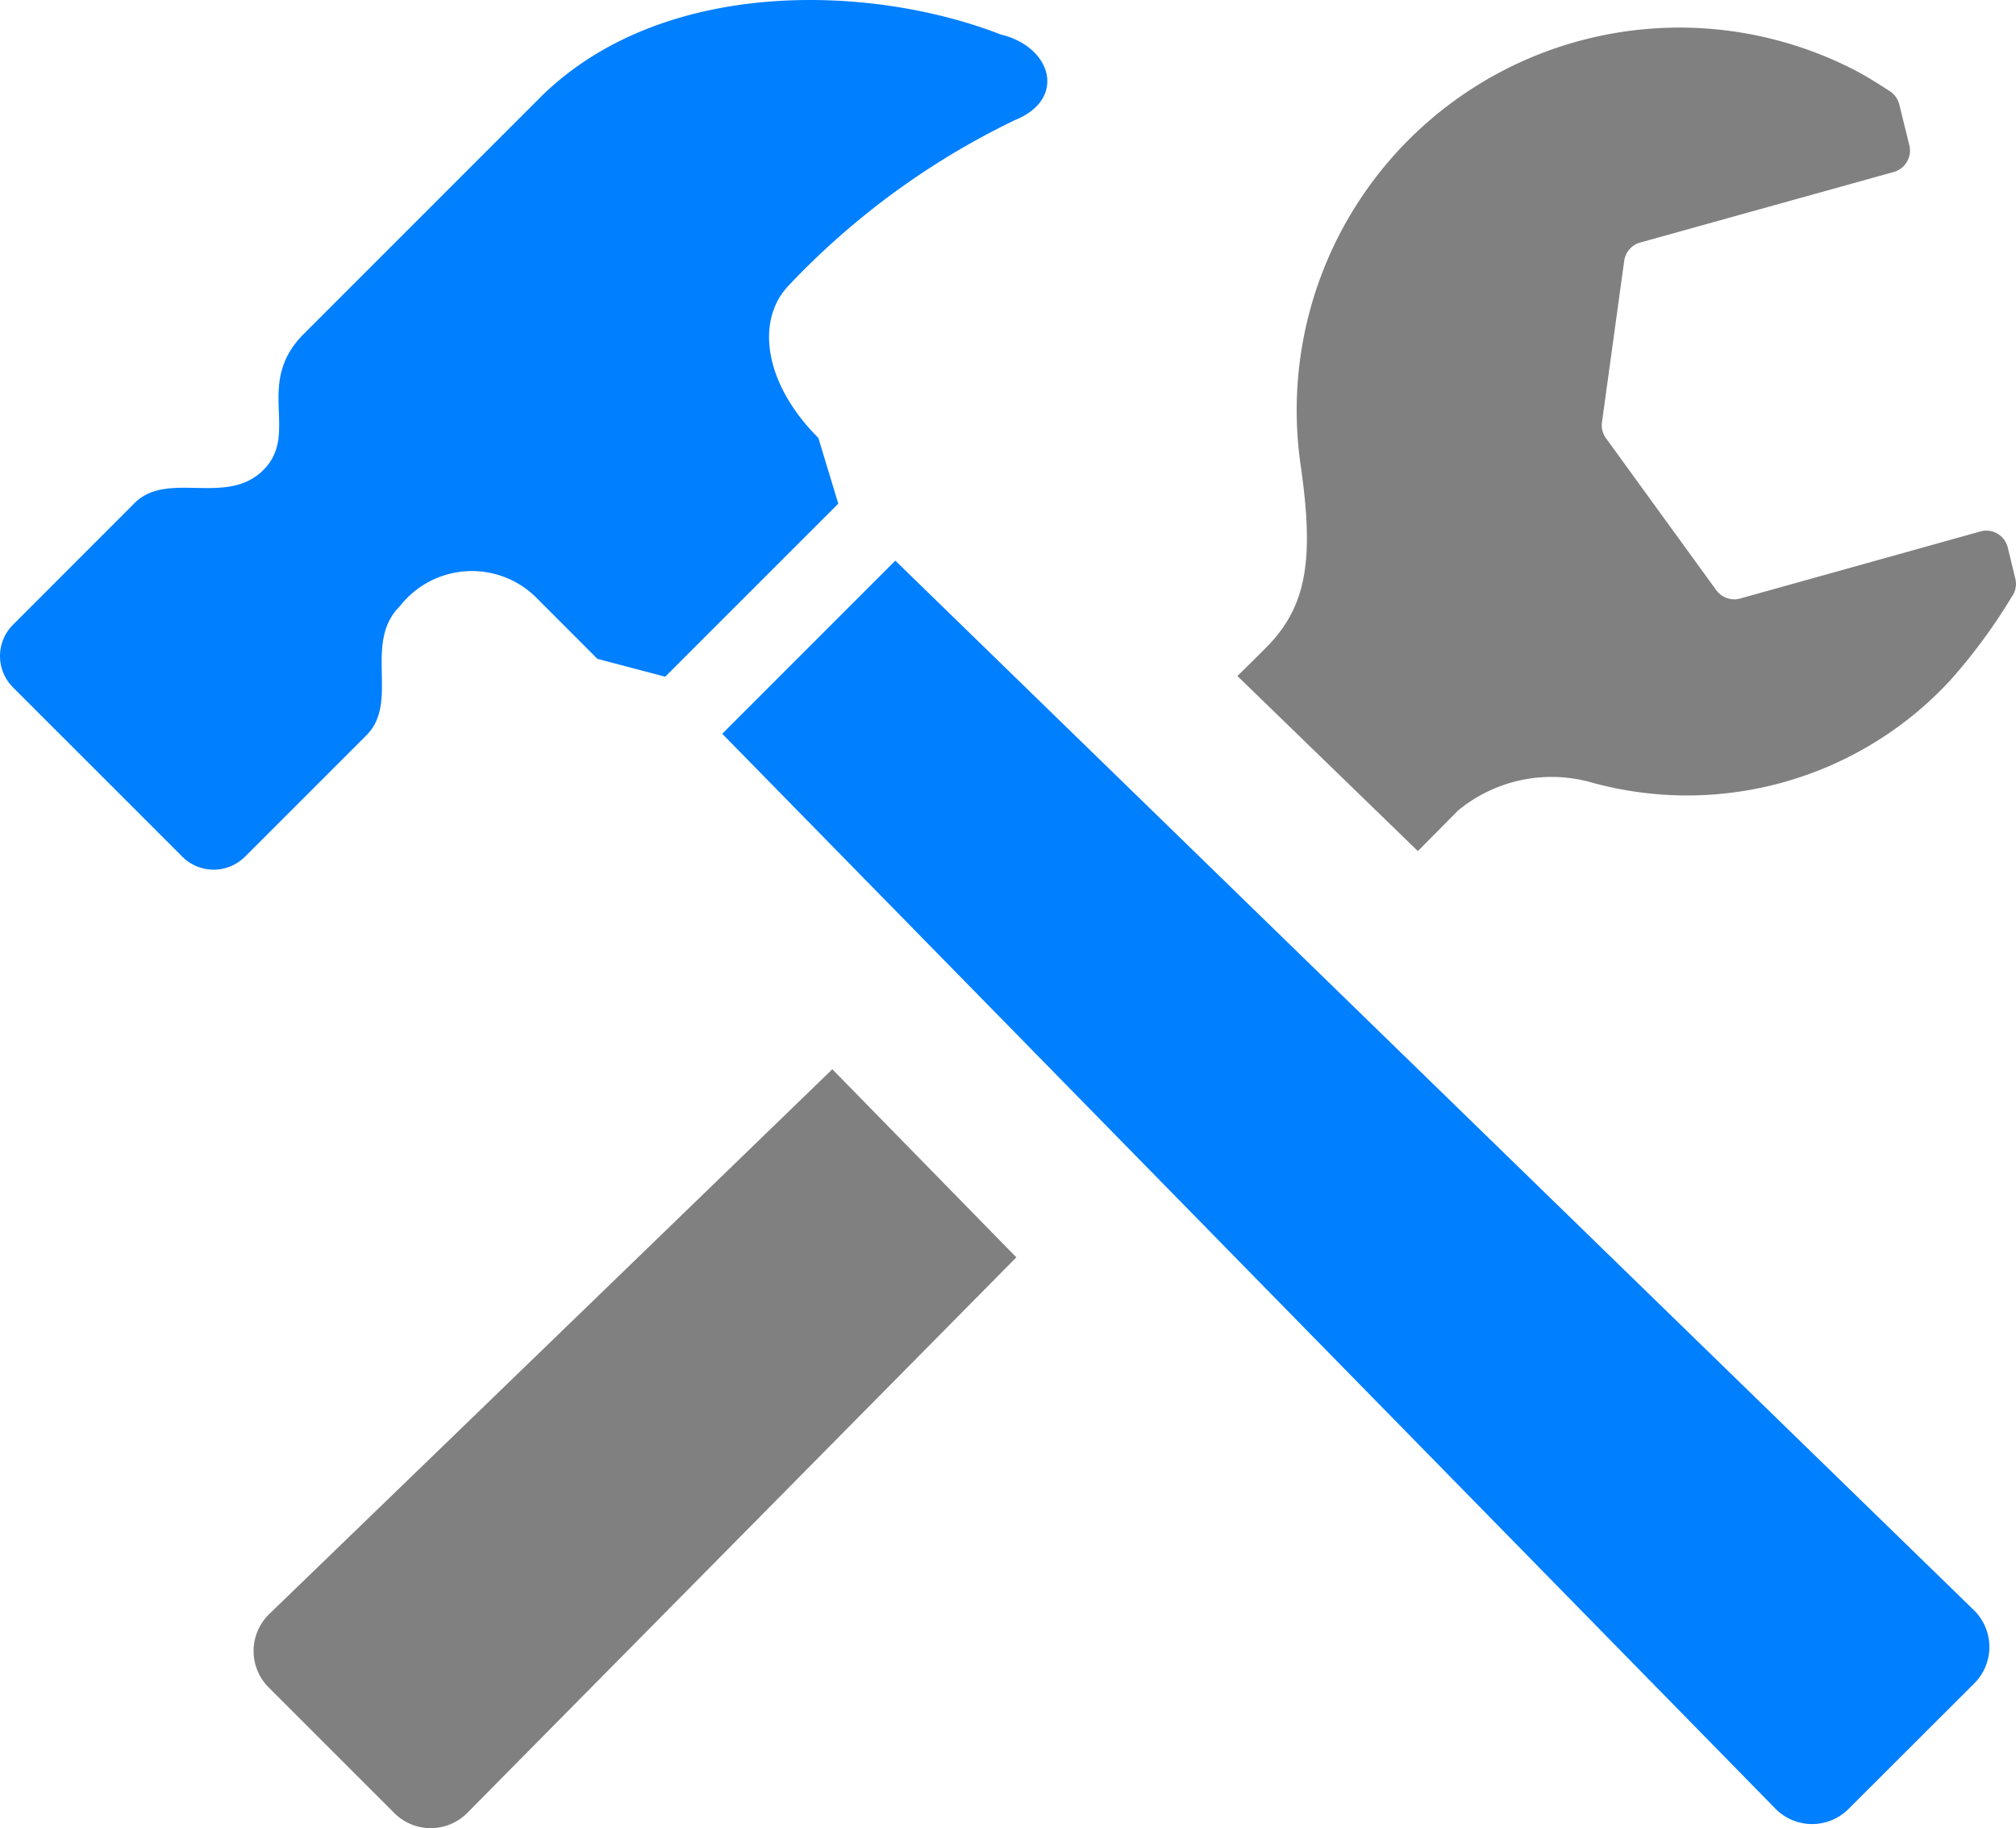
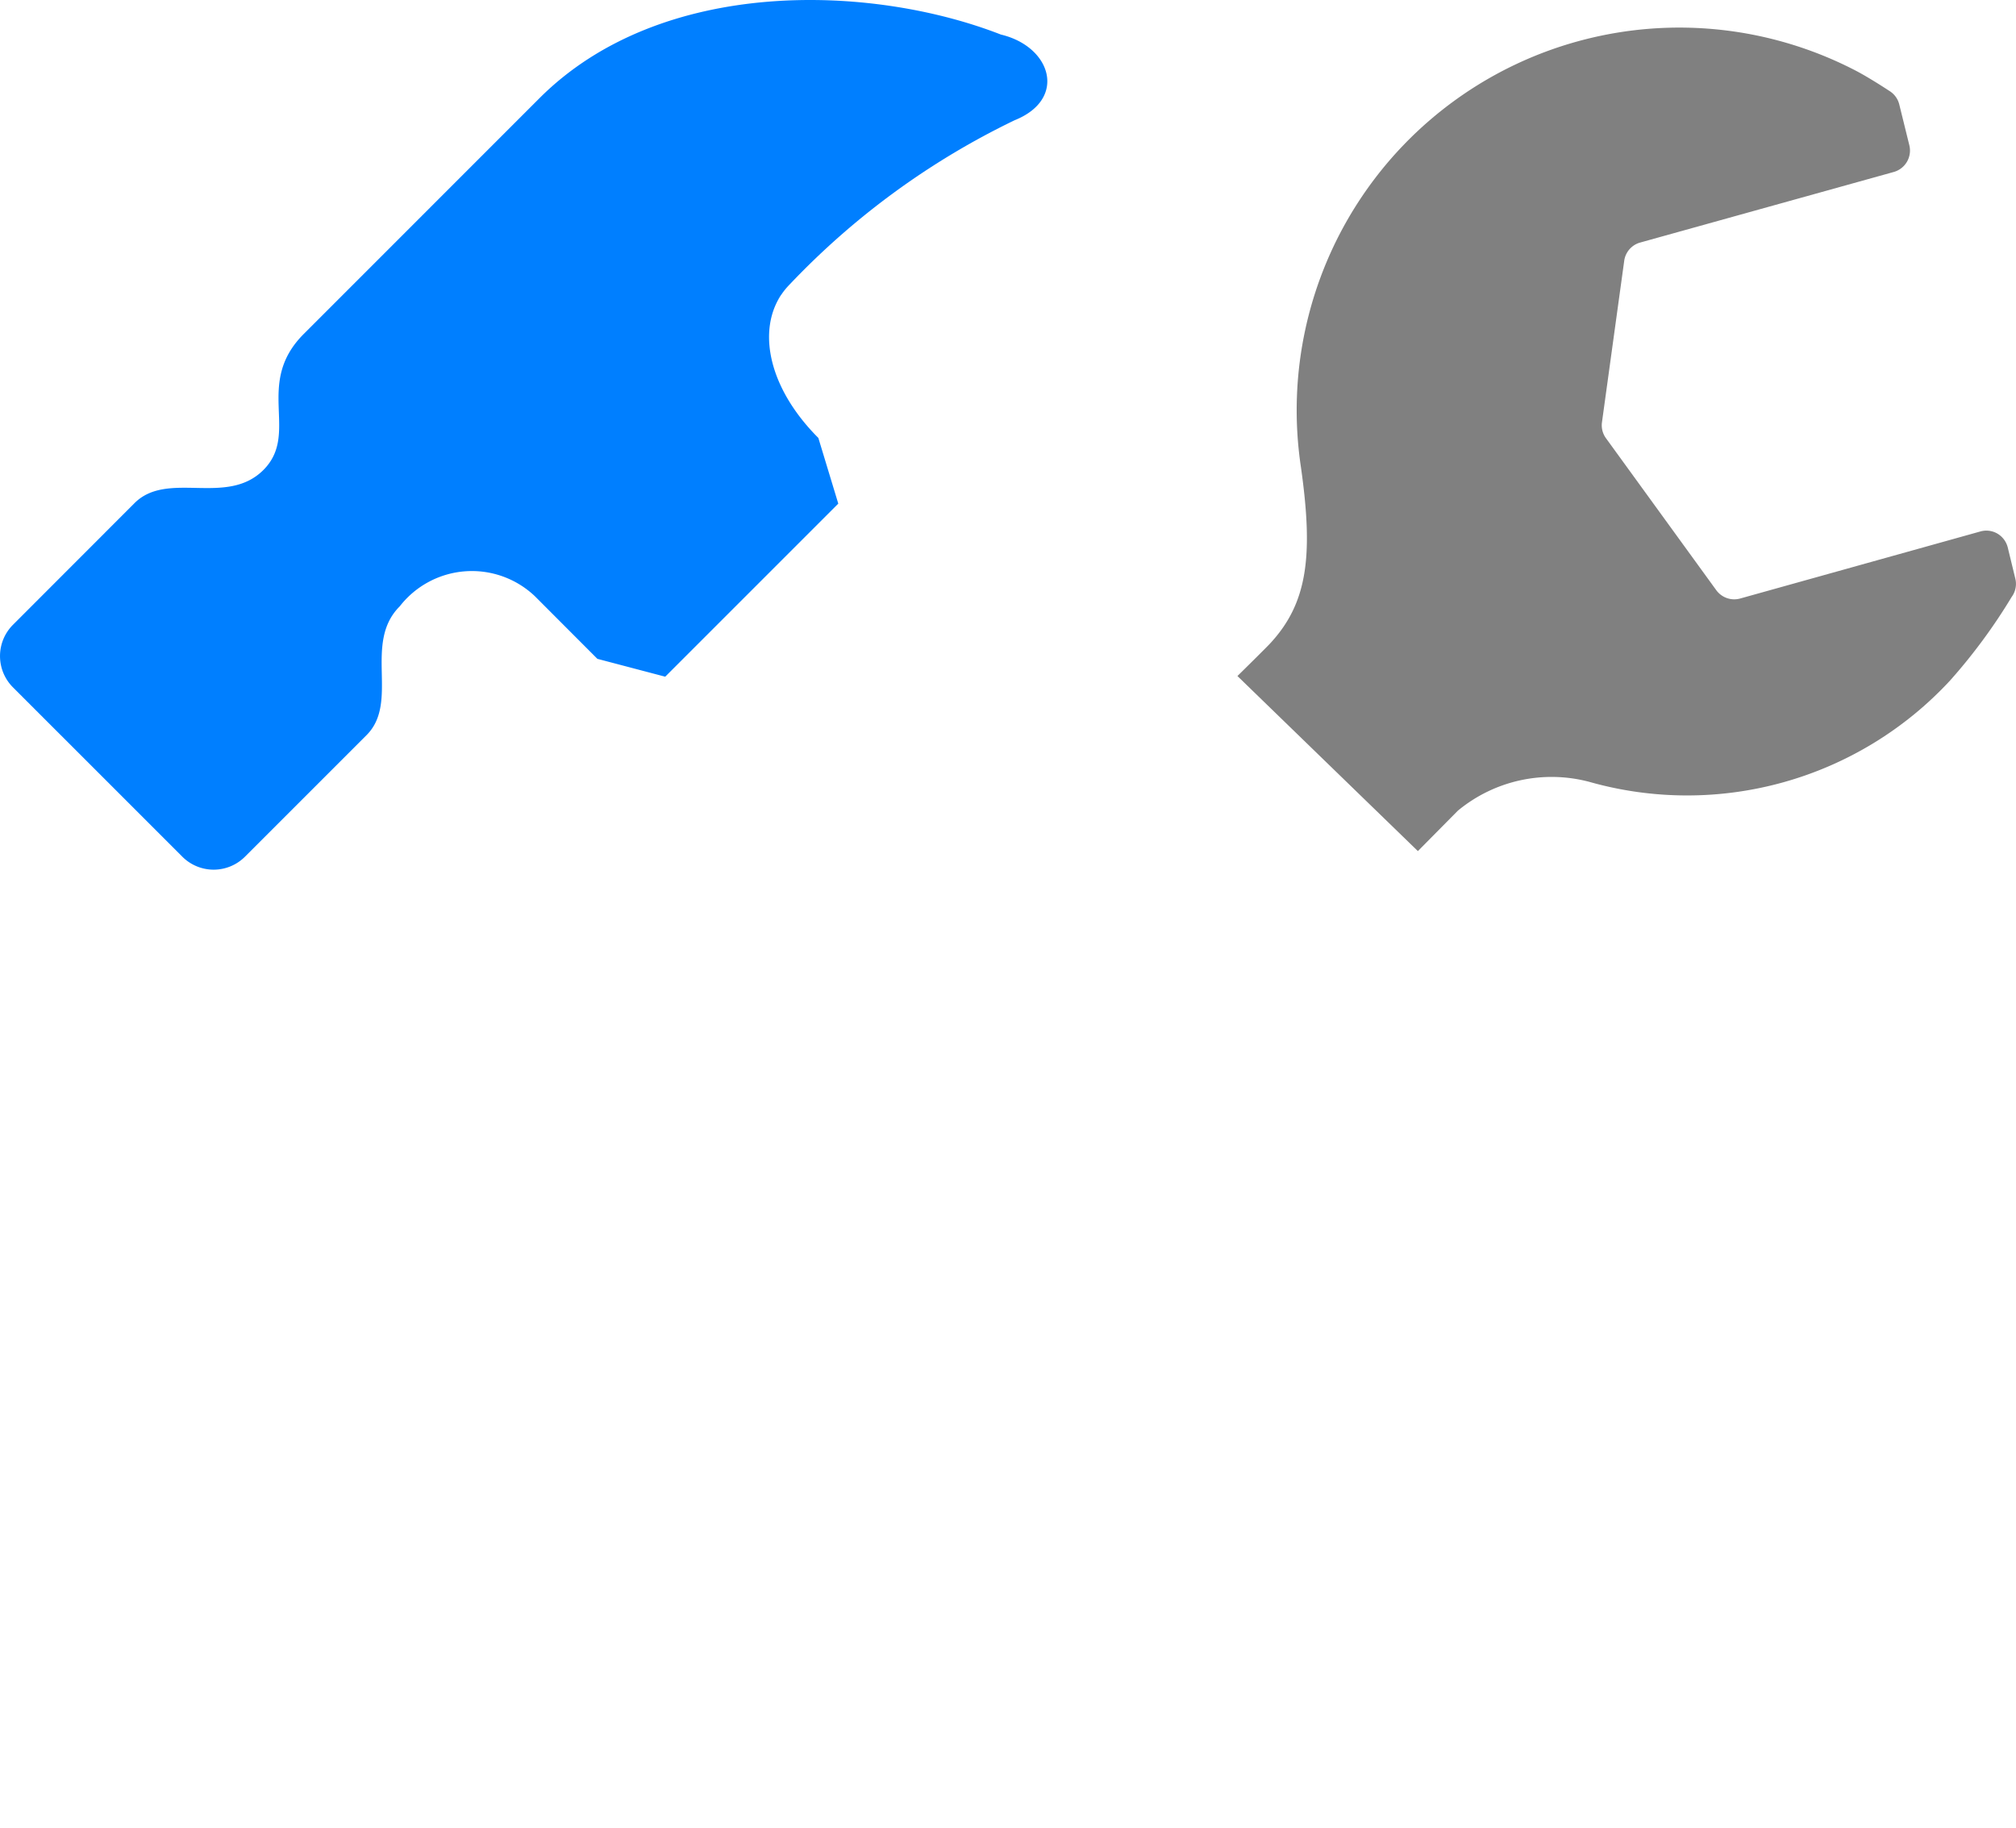
<svg xmlns="http://www.w3.org/2000/svg" width="33.082" height="30" viewBox="0 0 33.082 30">
  <g id="ツールアイコン" transform="translate(0.003 -23.847)">
    <path id="パス_126911" data-name="パス 126911" d="M317.249,44.271l.656-.663a2.412,2.412,0,0,1,2.158-.473,5.88,5.88,0,0,0,5.919-1.663,9.232,9.232,0,0,0,1.011-1.372.361.361,0,0,0,.06-.3l-.124-.511a.367.367,0,0,0-.17-.228.36.36,0,0,0-.281-.035l-3.94,1.1a.365.365,0,0,1-.392-.136l-1.81-2.494a.36.36,0,0,1-.066-.263l.365-2.649a.362.362,0,0,1,.263-.3l4.161-1.158a.365.365,0,0,0,.255-.437l-.165-.669a.363.363,0,0,0-.166-.226s-.326-.216-.563-.338a6.28,6.28,0,0,0-9.09,6.514c.207,1.464.11,2.242-.522,2.911-.058.06-.239.241-.52.517Z" transform="translate(-293.985 -6.457)" fill="gray" />
-     <path id="パス_126912" data-name="パス 126912" d="M73.909,295.418c-4.417,4.279-9.235,8.936-9.235,8.936a.845.845,0,0,0-.015,1.208l2.064,2.064a.845.845,0,0,0,1.206-.014l9-9.107Z" transform="translate(-60.254 -254.024)" fill="gray" />
-     <path id="パス_126913" data-name="パス 126913" d="M204.007,184.669a.845.845,0,0,0-.014-1.206L186.3,166.246l-2.84,2.841,17.274,17.631a.844.844,0,0,0,1.207.014Z" transform="translate(-171.611 -133.198)" fill="#007fff" />
    <path id="パス_126914" data-name="パス 126914" d="M16.421,24.414c-2.13-.831-5.575-.951-7.57,1.043l-3.869,3.87c-.819.818-.059,1.629-.663,2.233s-1.571,0-2.115.544L.21,34.1a.726.726,0,0,0,0,1.027l2.779,2.779a.727.727,0,0,0,1.028,0l1.995-1.995c.545-.544-.061-1.51.545-2.114a1.5,1.5,0,0,1,2.218-.165L9.8,34.659l1.113.293,2.84-2.84-.327-1.078c-.906-.907-1.035-1.956-.467-2.523a12.652,12.652,0,0,1,3.688-2.691C17.513,25.473,17.252,24.611,16.421,24.414Zm-3.853,4.578s.379-.47.386-.477Z" transform="translate(0 0)" fill="#007fff" />
  </g>
</svg>